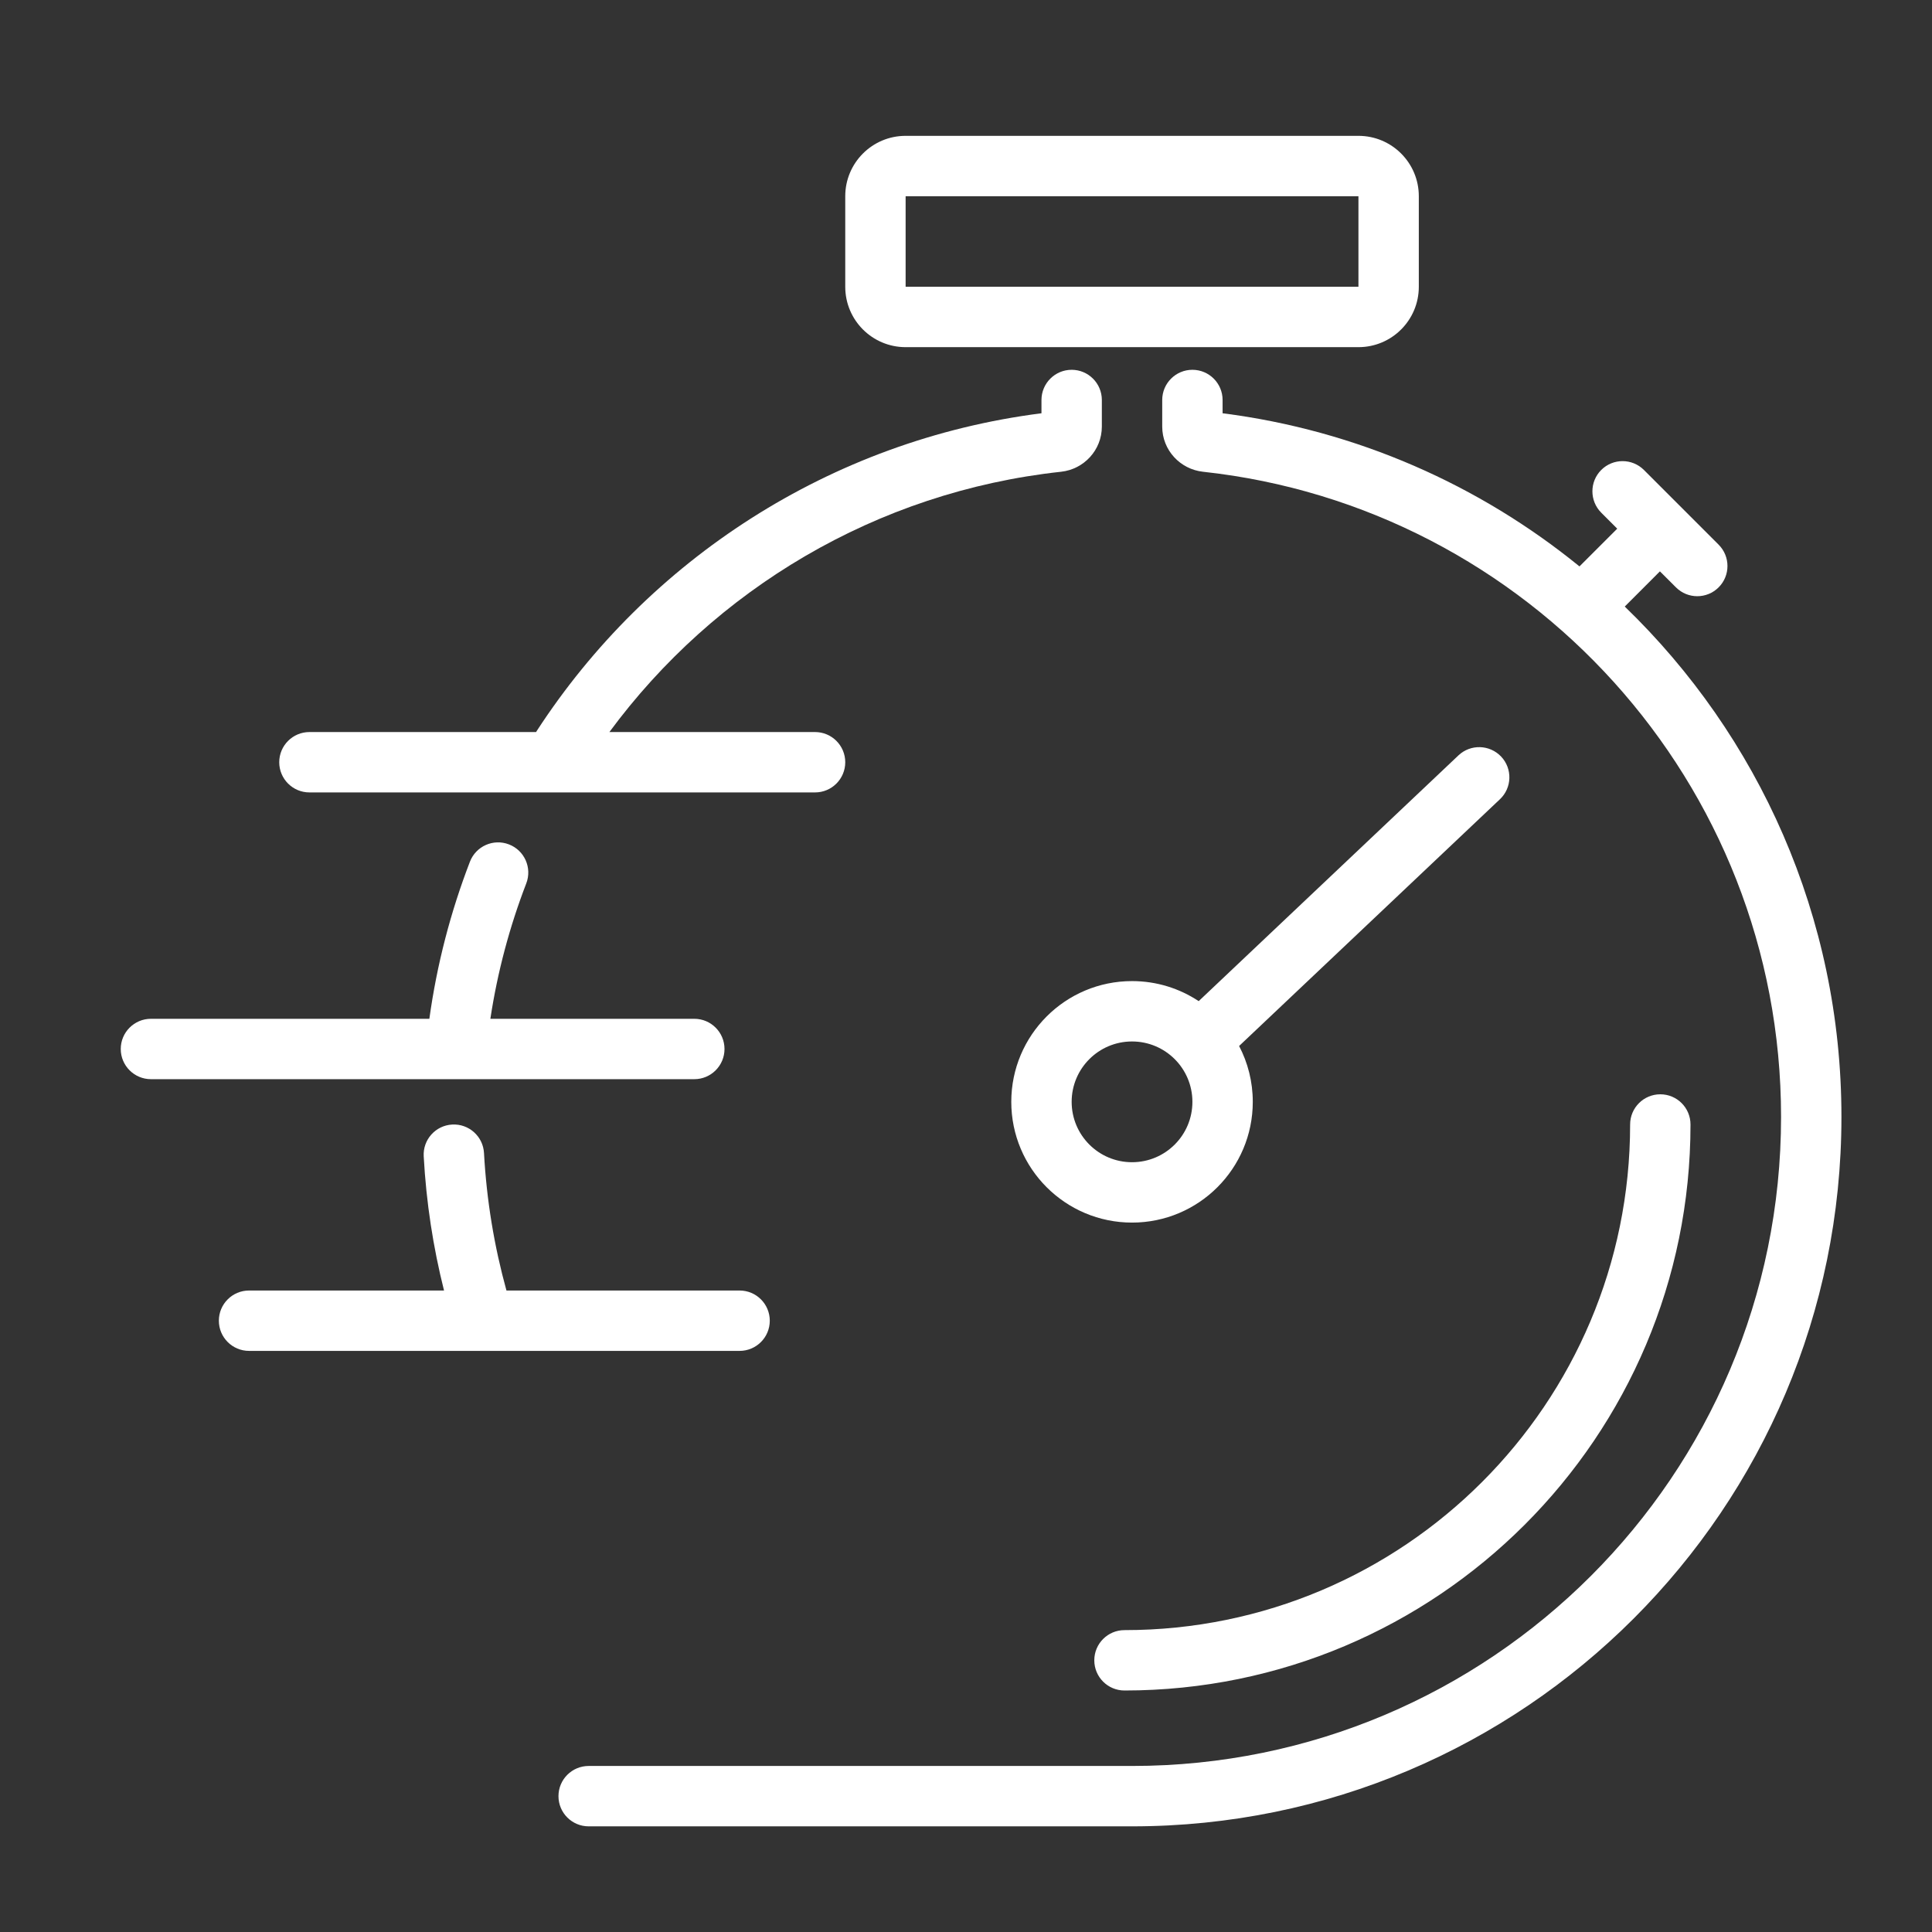
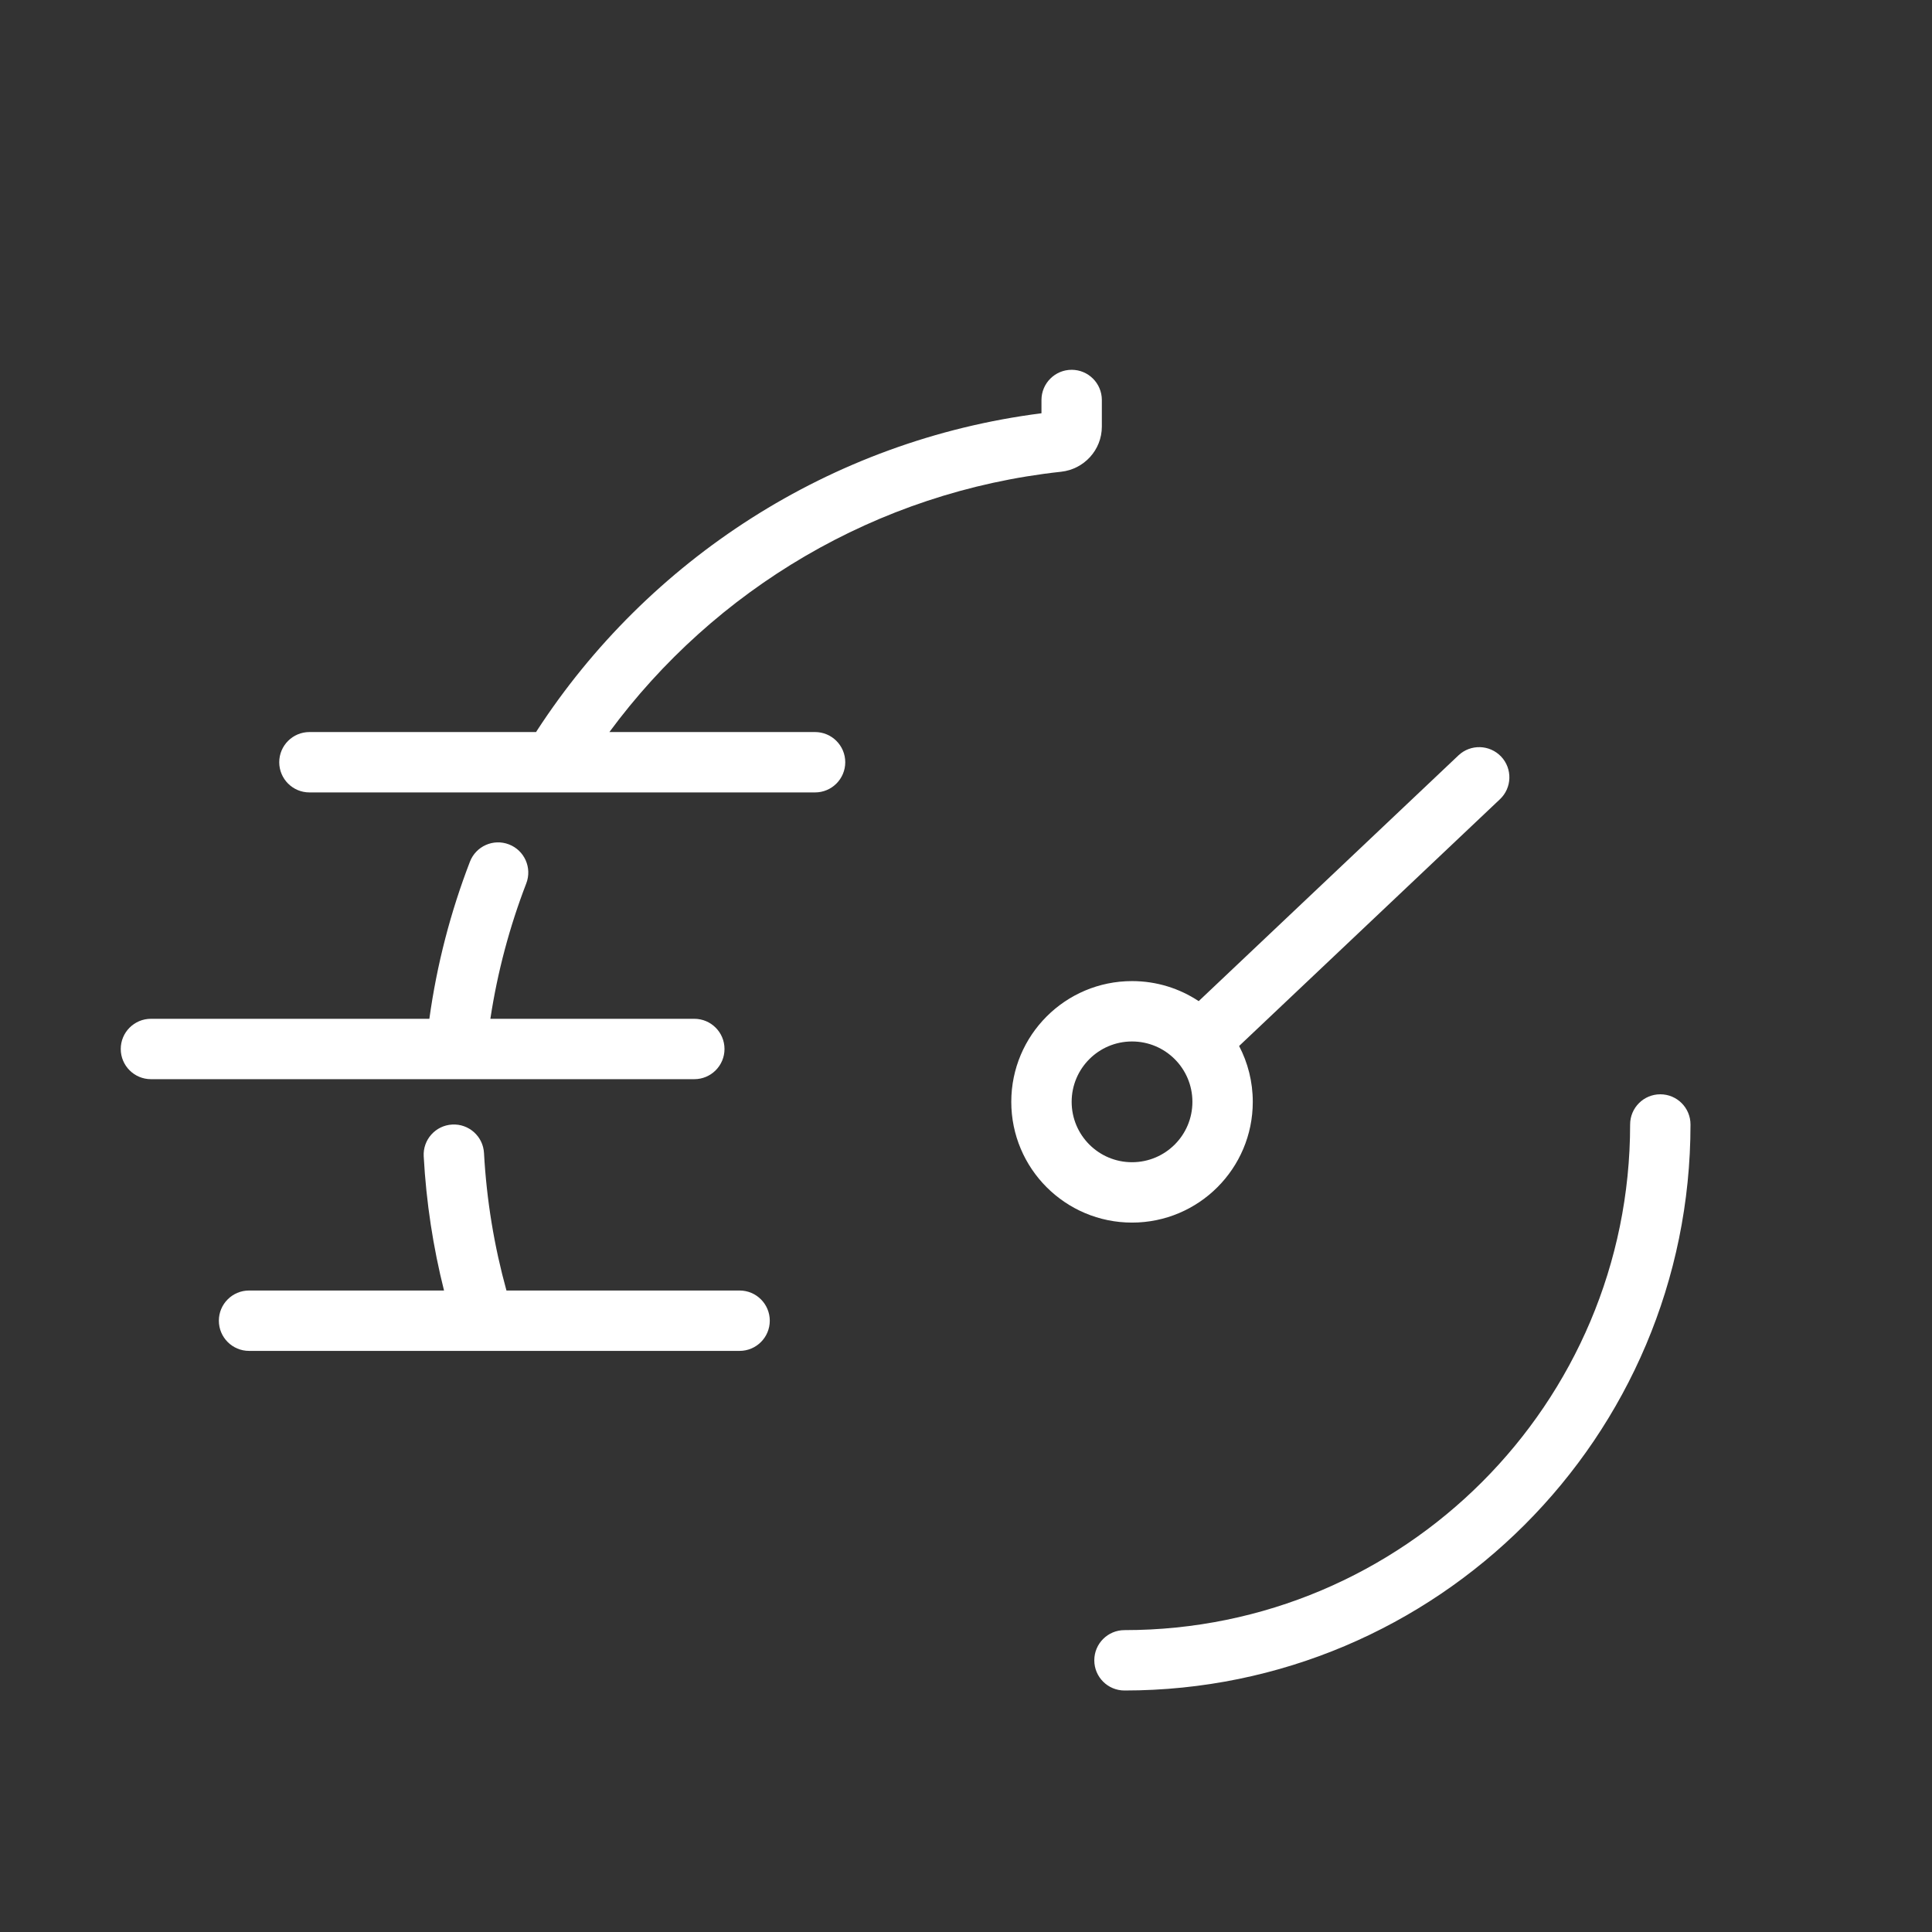
<svg xmlns="http://www.w3.org/2000/svg" width="64" height="64" viewBox="0 0 64 64" fill="none">
  <rect x="0" y="0" width="64" height="64" fill="#333333" stroke="none" />
-   <path fill-rule="evenodd" clip-rule="evenodd" d="M30 4.5C28.895 4.5 28 5.395 28 6.5V9.5C28 10.604 28.895 11.5 30 11.5H45C46.105 11.5 47 10.604 47 9.5V6.5C47 5.395 46.105 4.5 45 4.5H30ZM30 6.5H45V9.5H30V6.5Z" fill="white" />
  <path d="M35.5 12.25C36.052 12.25 36.5 12.698 36.5 13.25V14.13C36.5 14.913 35.903 15.545 35.152 15.627C29.024 16.292 23.666 19.534 20.187 24.25H27C27.552 24.25 28 24.698 28 25.25C28 25.802 27.552 26.25 27 26.25H10.25C9.698 26.25 9.25 25.802 9.25 25.25C9.25 24.698 9.698 24.25 10.25 24.25H17.758C17.767 24.235 17.776 24.22 17.786 24.205C21.459 18.556 27.497 14.582 34.5 13.69V13.25C34.5 12.698 34.948 12.25 35.5 12.25Z" fill="white" />
-   <path d="M39.5 12.25C40.052 12.25 40.5 12.698 40.5 13.25V13.69C44.95 14.257 49.01 16.068 52.322 18.763L53.573 17.513L53.043 16.983C52.653 16.592 52.653 15.959 53.043 15.568C53.434 15.178 54.066 15.178 54.457 15.568L56.932 18.043C57.322 18.434 57.322 19.067 56.932 19.457C56.541 19.848 55.908 19.848 55.518 19.457L54.987 18.927L53.822 20.093C58.248 24.366 61 30.361 61 37C61 49.979 50.478 60.5 37.5 60.5H19.5C18.948 60.5 18.5 60.053 18.5 59.5C18.5 58.947 18.948 58.5 19.5 58.5H37.5C49.374 58.5 59 48.874 59 37C59 25.92 50.617 16.796 39.849 15.627C39.099 15.545 38.5 14.915 38.5 14.13V13.25C38.5 12.698 38.948 12.25 39.5 12.25Z" fill="white" />
  <path d="M16.86 27.972C17.375 28.17 17.632 28.749 17.433 29.265C16.883 30.692 16.48 32.193 16.244 33.749H23C23.552 33.749 24 34.197 24 34.749C24 35.301 23.552 35.749 23 35.749H5C4.448 35.749 4 35.301 4 34.749C4 34.197 4.448 33.749 5 33.749H14.223C14.473 31.941 14.93 30.198 15.567 28.545C15.766 28.029 16.345 27.773 16.86 27.972Z" fill="white" />
  <path d="M14.979 37.252C15.531 37.221 16.003 37.644 16.033 38.195C16.119 39.765 16.373 41.289 16.777 42.75H24.5C25.052 42.75 25.5 43.198 25.5 43.75C25.5 44.302 25.052 44.75 24.5 44.75H8.25C7.698 44.75 7.25 44.302 7.25 43.75C7.25 43.198 7.698 42.75 8.25 42.75H14.709C14.348 41.316 14.119 39.829 14.036 38.305C14.005 37.753 14.428 37.282 14.979 37.252Z" fill="white" />
  <path d="M37.25 54C36.698 54 36.25 54.447 36.25 55C36.25 55.553 36.698 56 37.25 56C47.605 56 56 47.605 56 37.25C56 36.698 55.553 36.25 55 36.25C54.447 36.25 54 36.698 54 37.25C54 46.501 46.501 54 37.25 54Z" fill="white" />
  <path fill-rule="evenodd" clip-rule="evenodd" d="M37.5 40.5C39.709 40.5 41.5 38.709 41.5 36.5C41.5 35.832 41.336 35.203 41.047 34.65L49.687 26.476C50.089 26.097 50.106 25.464 49.727 25.063C49.347 24.662 48.714 24.644 48.313 25.023L39.708 33.164C39.075 32.744 38.316 32.5 37.5 32.5C35.291 32.5 33.5 34.291 33.5 36.5C33.5 38.709 35.291 40.5 37.5 40.5ZM37.5 38.5C38.605 38.5 39.5 37.605 39.5 36.5C39.5 35.395 38.605 34.5 37.5 34.5C36.395 34.5 35.5 35.395 35.5 36.5C35.5 37.605 36.395 38.5 37.5 38.5Z" fill="white" />
</svg>